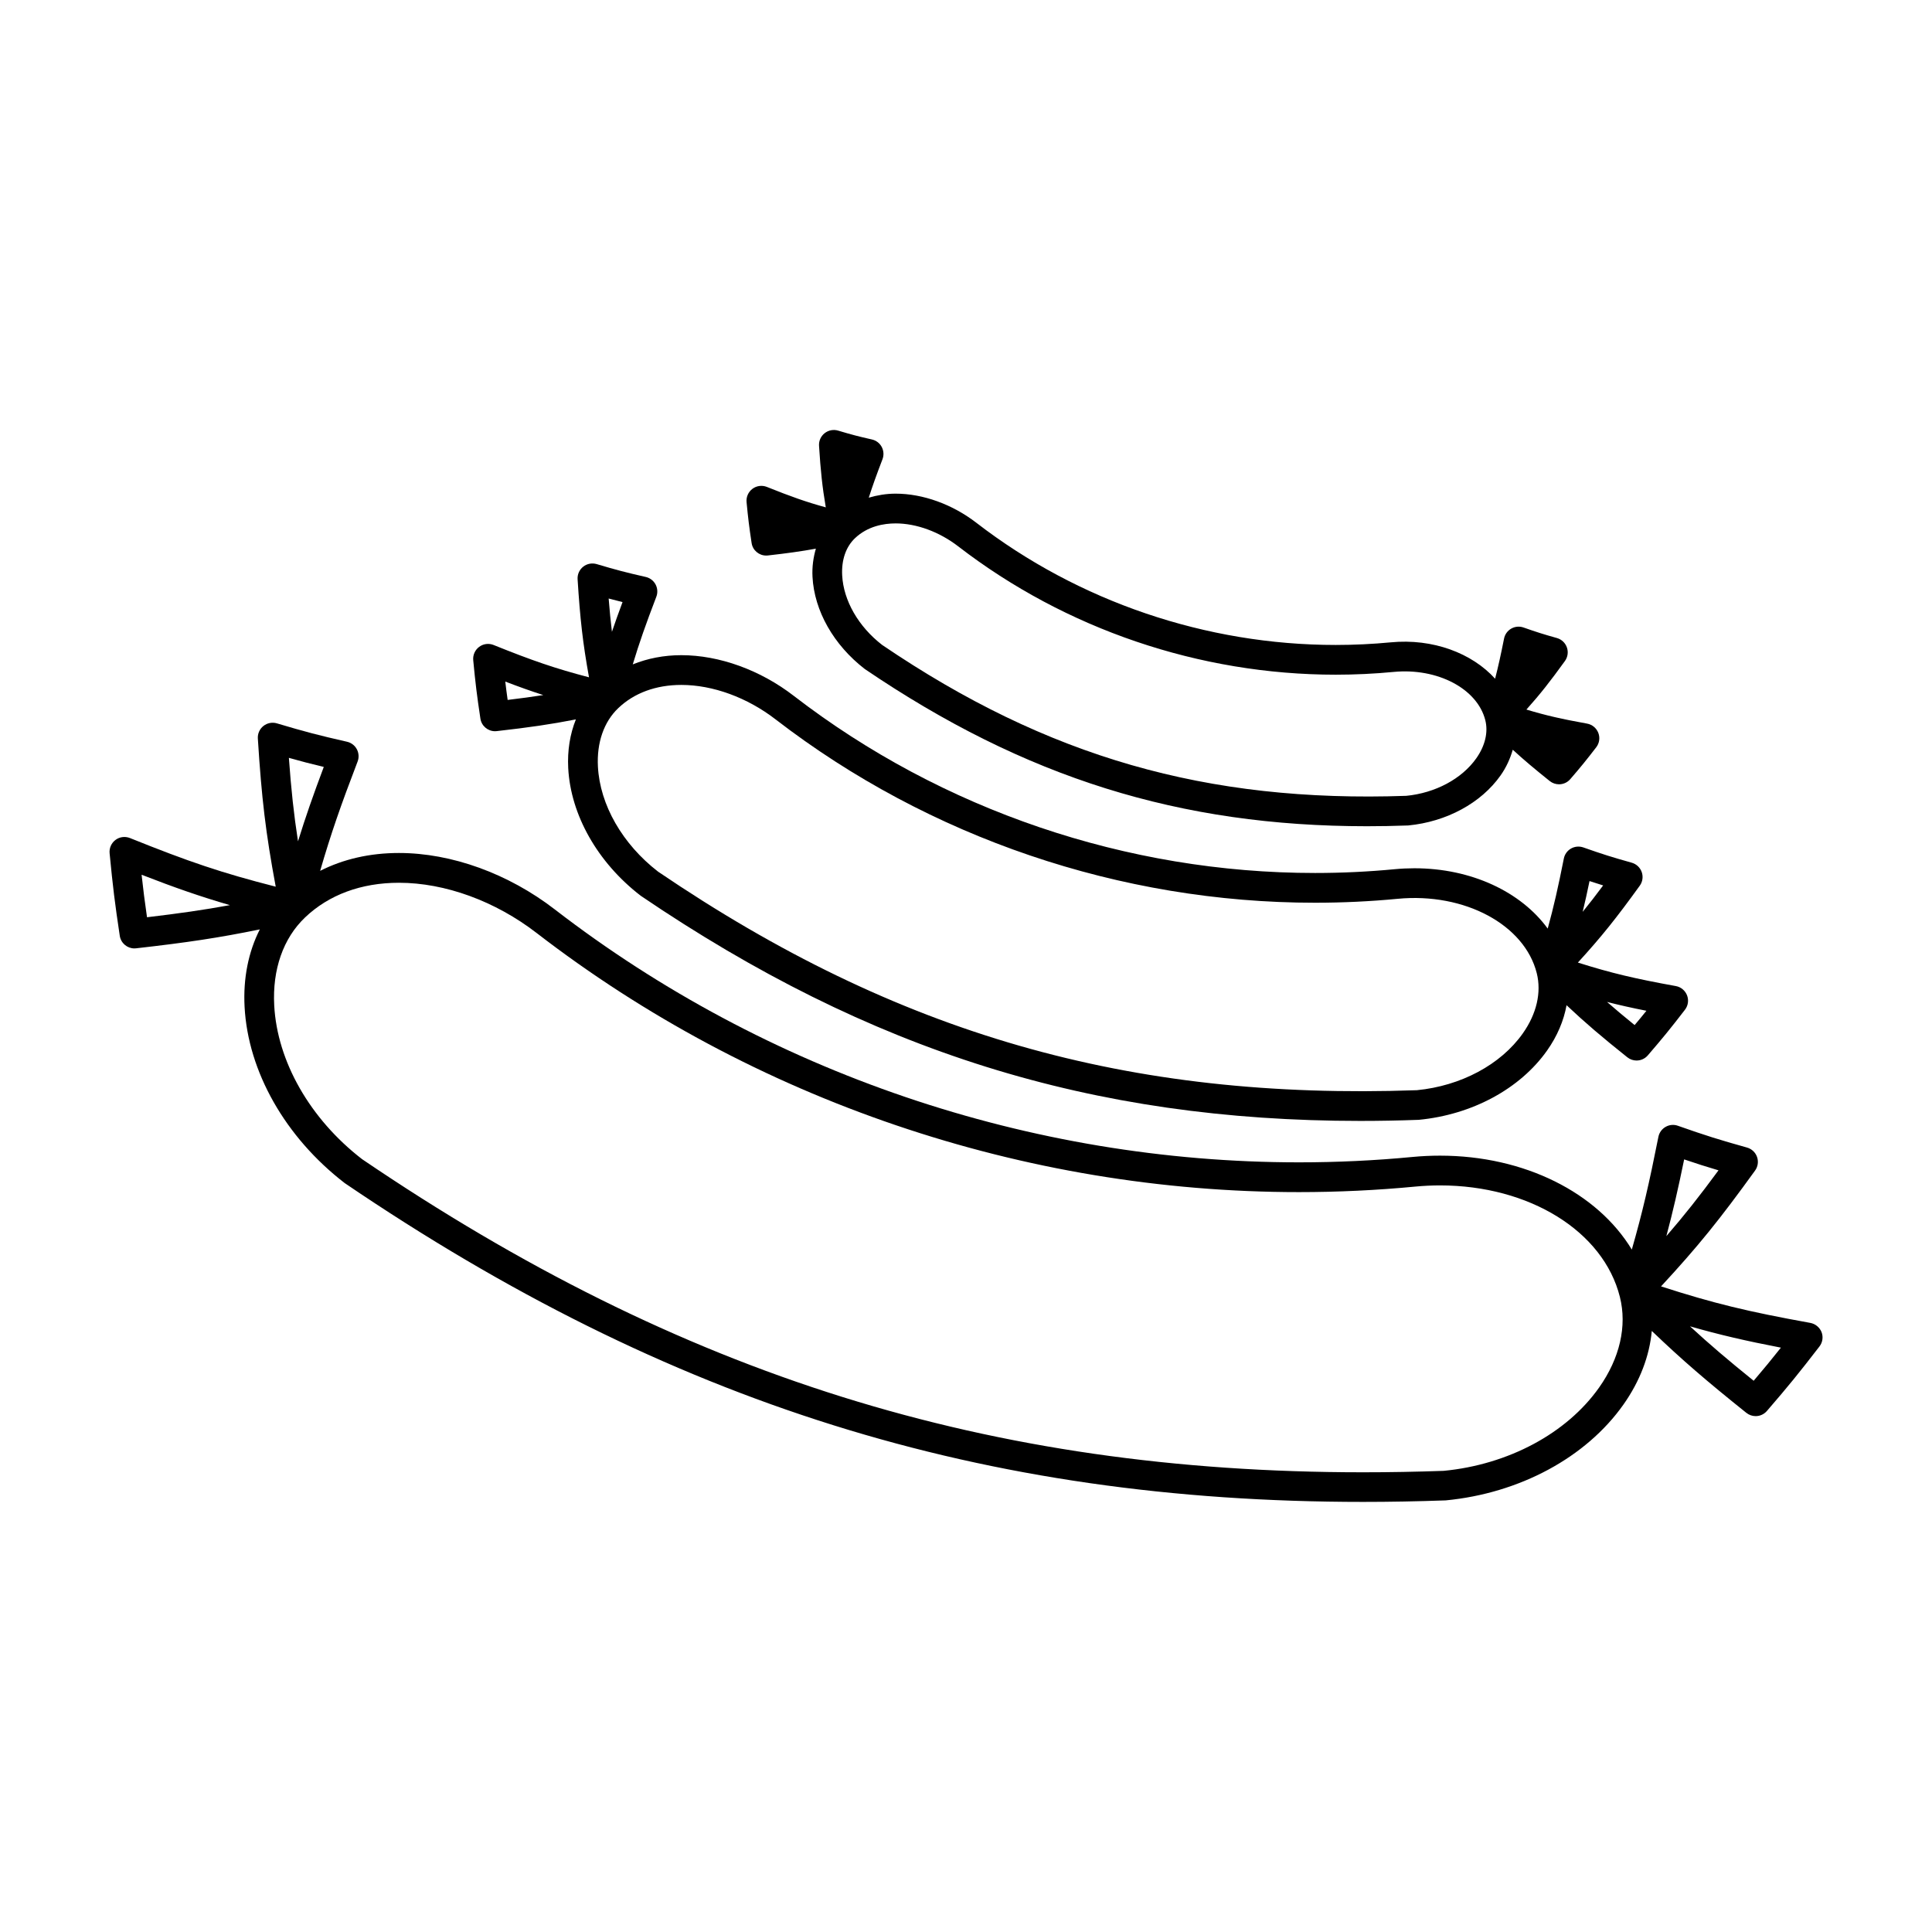
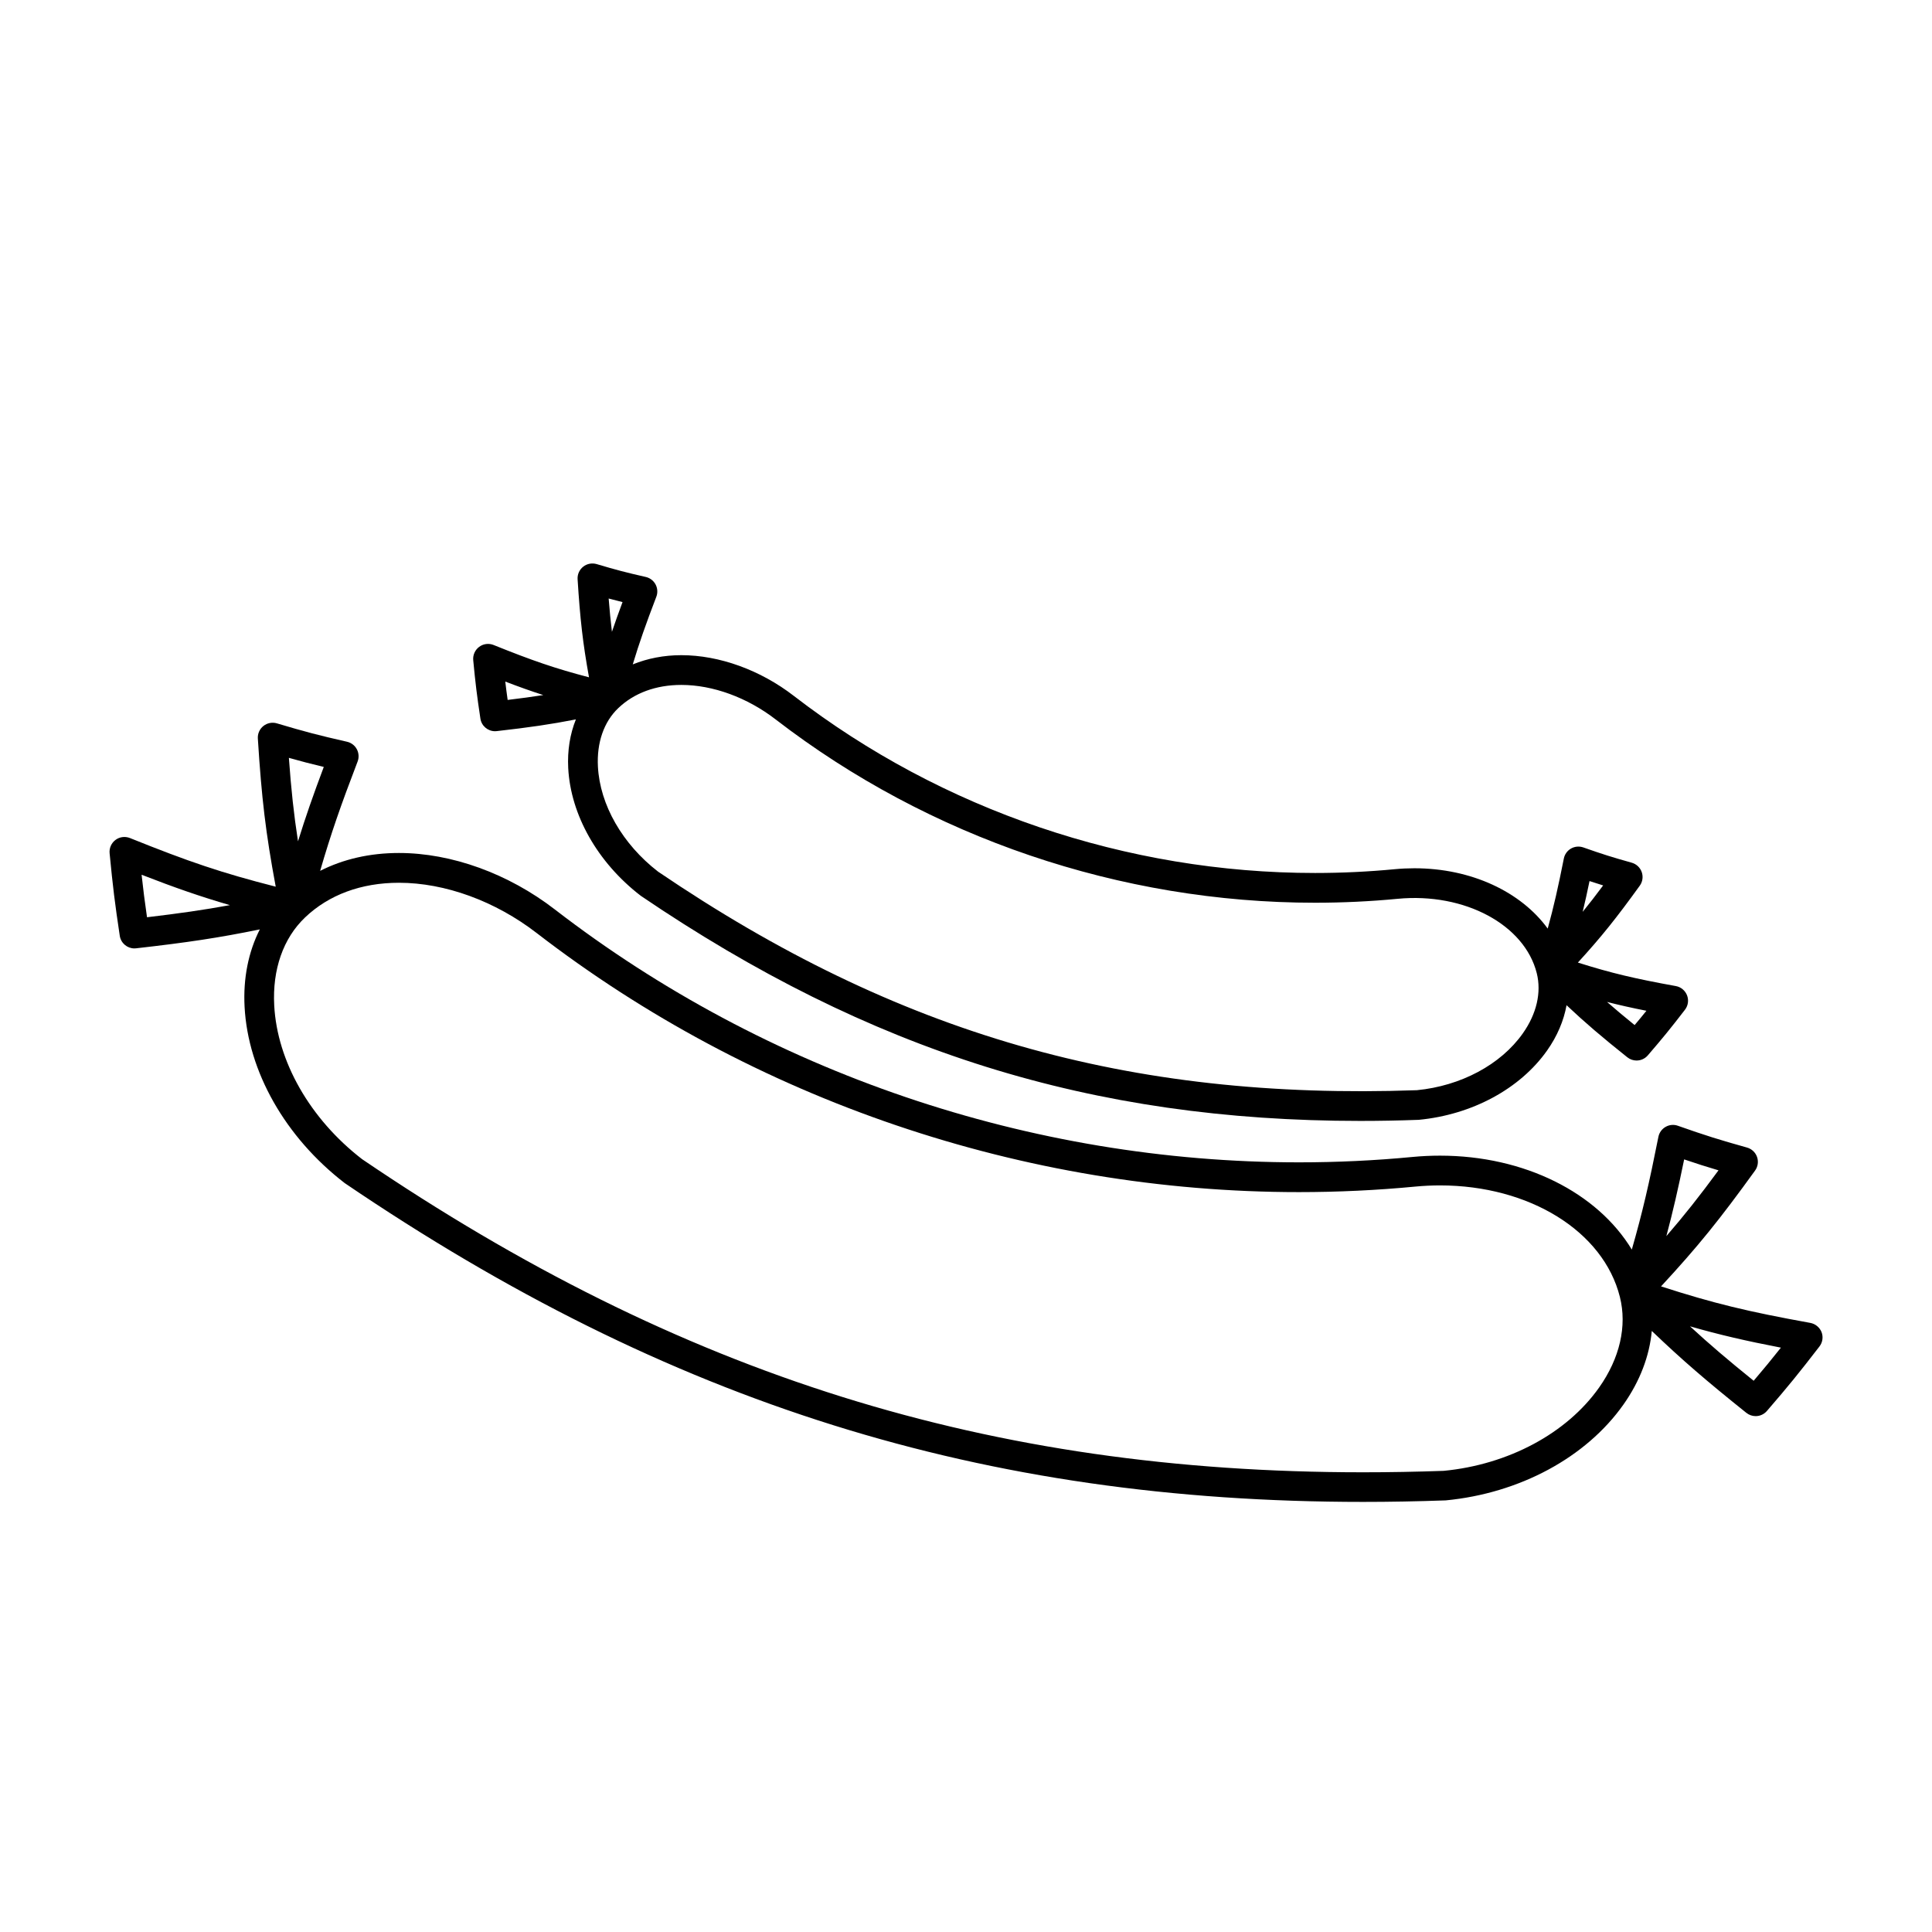
<svg xmlns="http://www.w3.org/2000/svg" fill="#000000" width="800px" height="800px" version="1.1" viewBox="144 144 512 512">
  <g>
    <path d="m623.74 494.58c-16.566-3-25.48-5.137-39.547-9.672 9.82-10.605 15.59-17.781 24.918-30.695 0.754-1.043 0.949-2.394 0.523-3.609-0.426-1.219-1.422-2.141-2.66-2.492-7.438-2.078-11.031-3.207-18.316-5.773-1.074-0.387-2.266-0.277-3.254 0.293-0.992 0.562-1.691 1.531-1.91 2.648-2.465 12.402-4.207 19.965-7.047 29.867-9.125-15.062-28.434-24.887-50.832-24.887-2.398 0-4.816 0.109-7.231 0.34-9.961 0.957-20.105 1.434-30.148 1.434h-0.012c-71.133-0.004-141.16-23.805-197.19-67.023-12.316-9.508-27.375-14.961-41.309-14.961-7.699 0-14.754 1.625-20.883 4.734 2.887-9.918 5.426-17.223 9.926-28.965 0.41-1.066 0.332-2.258-0.203-3.266-0.535-1.008-1.484-1.73-2.598-1.984-7.519-1.707-11.168-2.66-18.582-4.871-1.234-0.367-2.566-0.105-3.574 0.691-1.008 0.805-1.559 2.047-1.477 3.328 0.996 15.797 2.066 24.93 4.738 39.262-14.32-3.656-23-6.598-38.637-12.891-1.281-0.504-2.731-0.324-3.824 0.5-1.102 0.824-1.691 2.156-1.562 3.527 0.844 8.812 1.402 13.309 2.691 21.875 0.293 1.945 1.961 3.348 3.883 3.348 0.148 0 0.301-0.004 0.445-0.027 13.488-1.527 21.863-2.777 32.789-5.012-3.016 5.926-4.441 12.926-4.039 20.516 0.902 17.129 10.746 34.535 26.527 46.711 86.039 58.438 169.27 84.492 269.89 84.492 7.07 0 14.352-0.133 21.891-0.402 19.602-1.879 37.207-11.371 47.102-25.391 4.383-6.207 6.906-12.883 7.516-19.512 8.082 7.742 14.496 13.246 25.07 21.715 0.73 0.578 1.594 0.859 2.461 0.859 1.105 0 2.203-0.469 2.981-1.371 5.711-6.621 8.438-9.977 13.918-17.086 0.84-1.086 1.051-2.535 0.555-3.82-0.512-1.25-1.629-2.184-2.984-2.43zm-33.422-43.328c3.238 1.102 5.934 1.961 9.102 2.898-5.031 6.84-9.07 11.953-13.816 17.43 1.727-6.469 3.117-12.523 4.715-20.328zm-407.36-64.172c-0.598-4.144-1.012-7.379-1.434-11.266 8.77 3.418 15.633 5.801 23.395 8.055-6.918 1.27-13.324 2.188-21.961 3.211zm46.848-39.836c-2.797 7.438-4.844 13.293-6.832 19.715-1.117-7.215-1.809-13.688-2.418-22.121 3.184 0.906 5.93 1.613 9.25 2.406zm337.97 164.47c-8.586 12.164-24.074 20.426-41.18 22.074-7.207 0.258-14.402 0.383-21.375 0.383-98.941 0-180.81-25.641-265.27-82.984-13.793-10.652-22.496-25.895-23.281-40.762-0.504-9.504 2.387-17.766 8.145-23.266 6.305-6.031 14.922-9.219 24.906-9.219 12.227 0 25.531 4.856 36.5 13.32 57.402 44.277 129.14 68.66 202 68.66h0.012c10.293 0 20.688-0.492 30.898-1.469 2.168-0.203 4.336-0.309 6.481-0.309 23.699 0 43.301 12.148 47.672 29.547 1.945 7.711-0.012 16.246-5.504 24.023zm40.965-1.797c-6.758-5.457-11.688-9.645-16.871-14.426 7.773 2.234 14.848 3.867 24.09 5.648-2.438 3.078-4.504 5.594-7.219 8.777z" />
    <path d="m275.19 337.78c0.148 0 0.301-0.004 0.453-0.027 8.613-0.977 14.273-1.793 20.973-3.106-1.555 3.871-2.277 8.246-2.031 12.926 0.656 12.395 7.758 24.977 19.191 33.797 60.781 41.281 119.6 59.684 190.69 59.684 5.027 0 10.117-0.09 15.52-0.289 14.133-1.355 26.844-8.215 34-18.355 2.707-3.832 4.426-7.914 5.168-12.02 4.984 4.695 9.34 8.402 16.102 13.801 0.723 0.578 1.59 0.859 2.457 0.859 1.105 0 2.203-0.469 2.981-1.371 3.992-4.641 6.016-7.117 9.836-12.082 0.84-1.09 1.051-2.535 0.555-3.82-0.5-1.281-1.621-2.215-2.969-2.457-10.891-1.973-17.086-3.426-25.961-6.231 6.203-6.773 10.207-11.793 16.398-20.367 0.754-1.043 0.949-2.387 0.523-3.606s-1.422-2.144-2.656-2.492c-5.231-1.465-7.75-2.258-12.824-4.047-1.074-0.371-2.266-0.27-3.254 0.293-0.992 0.566-1.691 1.531-1.91 2.656-1.523 7.672-2.664 12.723-4.273 18.559-7.086-9.738-20.227-15.984-35.328-15.984-1.727 0-3.469 0.082-5.207 0.246-6.981 0.668-14.086 1.004-21.113 1.004h-0.012c-49.828 0-98.887-16.672-138.14-46.941-8.863-6.848-19.73-10.781-29.797-10.781-4.66 0-8.973 0.867-12.875 2.441 1.754-5.809 3.469-10.668 6.246-17.922 0.41-1.066 0.332-2.258-0.203-3.266-0.535-1.008-1.484-1.73-2.602-1.984-5.269-1.195-7.82-1.863-13.004-3.406-1.242-0.363-2.57-0.109-3.578 0.691-1.008 0.805-1.559 2.047-1.477 3.328 0.66 10.508 1.379 16.879 3.023 25.984-8.996-2.356-15.016-4.43-25.289-8.566-1.281-0.516-2.731-0.324-3.824 0.5-1.102 0.824-1.695 2.156-1.57 3.527 0.578 6.117 0.973 9.301 1.898 15.465 0.285 1.953 1.961 3.359 3.879 3.359zm305.13 74.086c-1.012 1.266-2 2.457-3.129 3.789-2.762-2.242-5.09-4.188-7.309-6.129 3.297 0.844 6.621 1.586 10.438 2.34zm-15.078-34.375c1.238 0.414 2.398 0.781 3.609 1.156-1.922 2.586-3.656 4.832-5.426 7 0.621-2.543 1.203-5.18 1.816-8.156zm-240.69-51.98c8.359 0 17.469 3.332 24.992 9.137 40.621 31.332 91.387 48.586 142.95 48.586h0.012c7.285 0 14.637-0.348 21.863-1.039 17.828-1.707 33.676 6.906 36.887 19.707 1.281 5.102-0.031 10.773-3.699 15.965-5.852 8.293-16.438 13.922-28.082 15.047-76.363 2.703-137.66-14.863-201.08-57.922-9.445-7.293-15.414-17.707-15.941-27.84-0.332-6.344 1.574-11.844 5.375-15.477 4.215-4.031 10.004-6.164 16.73-6.164zm-15.574-21.949c-1.059 2.844-1.969 5.383-2.809 7.871-0.34-2.785-0.613-5.609-0.867-8.82 1.223 0.328 2.406 0.633 3.676 0.949zm-21.004 24.637c-2.906 0.457-5.91 0.867-9.441 1.289-0.246-1.742-0.445-3.273-0.629-4.863 3.637 1.391 6.836 2.535 10.07 3.574z" />
-     <path d="m347.05 291.23c0.148 0 0.301-0.004 0.453-0.027 5.168-0.586 8.812-1.09 12.711-1.801-0.668 2.336-1.035 4.824-0.891 7.484 0.473 8.957 5.578 18.027 13.855 24.41 42.43 28.816 83.484 41.664 133.11 41.664 3.5 0 7.059-0.062 10.891-0.203 10.164-0.977 19.316-5.93 24.488-13.258 1.539-2.18 2.551-4.481 3.234-6.812 2.922 2.684 5.734 5.047 9.797 8.301 0.73 0.578 1.594 0.859 2.461 0.859 1.105 0 2.203-0.461 2.977-1.363 2.875-3.328 4.242-5.016 6.879-8.445 0.84-1.086 1.051-2.535 0.555-3.816-0.5-1.281-1.621-2.215-2.969-2.457-6.766-1.223-10.875-2.152-16.086-3.727 3.664-4.094 6.305-7.457 10.203-12.859 0.754-1.043 0.949-2.387 0.523-3.606-0.426-1.219-1.418-2.144-2.656-2.492-3.617-1.012-5.379-1.574-8.828-2.785-1.074-0.383-2.273-0.273-3.258 0.289-0.992 0.566-1.691 1.531-1.91 2.648-0.859 4.328-1.547 7.438-2.371 10.633-6.113-6.769-16.484-10.723-27.684-9.637-4.809 0.457-9.703 0.691-14.551 0.691-34.344 0-68.156-11.492-95.207-32.355-6.371-4.918-14.18-7.742-21.434-7.742-2.523 0-4.879 0.418-7.109 1.066 0.992-3.121 2.074-6.102 3.633-10.18 0.41-1.066 0.332-2.262-0.203-3.269-0.535-1.008-1.492-1.73-2.602-1.977-3.57-0.805-5.359-1.273-8.957-2.348-1.234-0.367-2.566-0.109-3.574 0.691-1.008 0.805-1.559 2.047-1.477 3.328 0.414 6.617 0.859 10.863 1.789 16.32-5.242-1.438-9.219-2.852-15.609-5.414-1.273-0.508-2.723-0.324-3.824 0.5-1.098 0.824-1.691 2.156-1.562 3.527 0.41 4.297 0.676 6.465 1.332 10.812 0.277 1.945 1.945 3.348 3.867 3.348zm34.285-8.523c5.547 0 11.602 2.227 16.621 6.098 28.43 21.922 63.945 33.992 100.02 33.996 5.102 0 10.25-0.246 15.309-0.73 11.699-1.133 22.234 4.465 24.336 12.785 0.805 3.195-0.047 6.781-2.383 10.098-3.867 5.481-10.895 9.203-18.566 9.949-52.84 1.852-95.121-10.277-138.88-39.98-6.293-4.859-10.258-11.754-10.605-18.453-0.215-4.051 0.98-7.535 3.363-9.812 3.406-3.262 7.742-3.949 10.781-3.949z" />
  </g>
</svg>